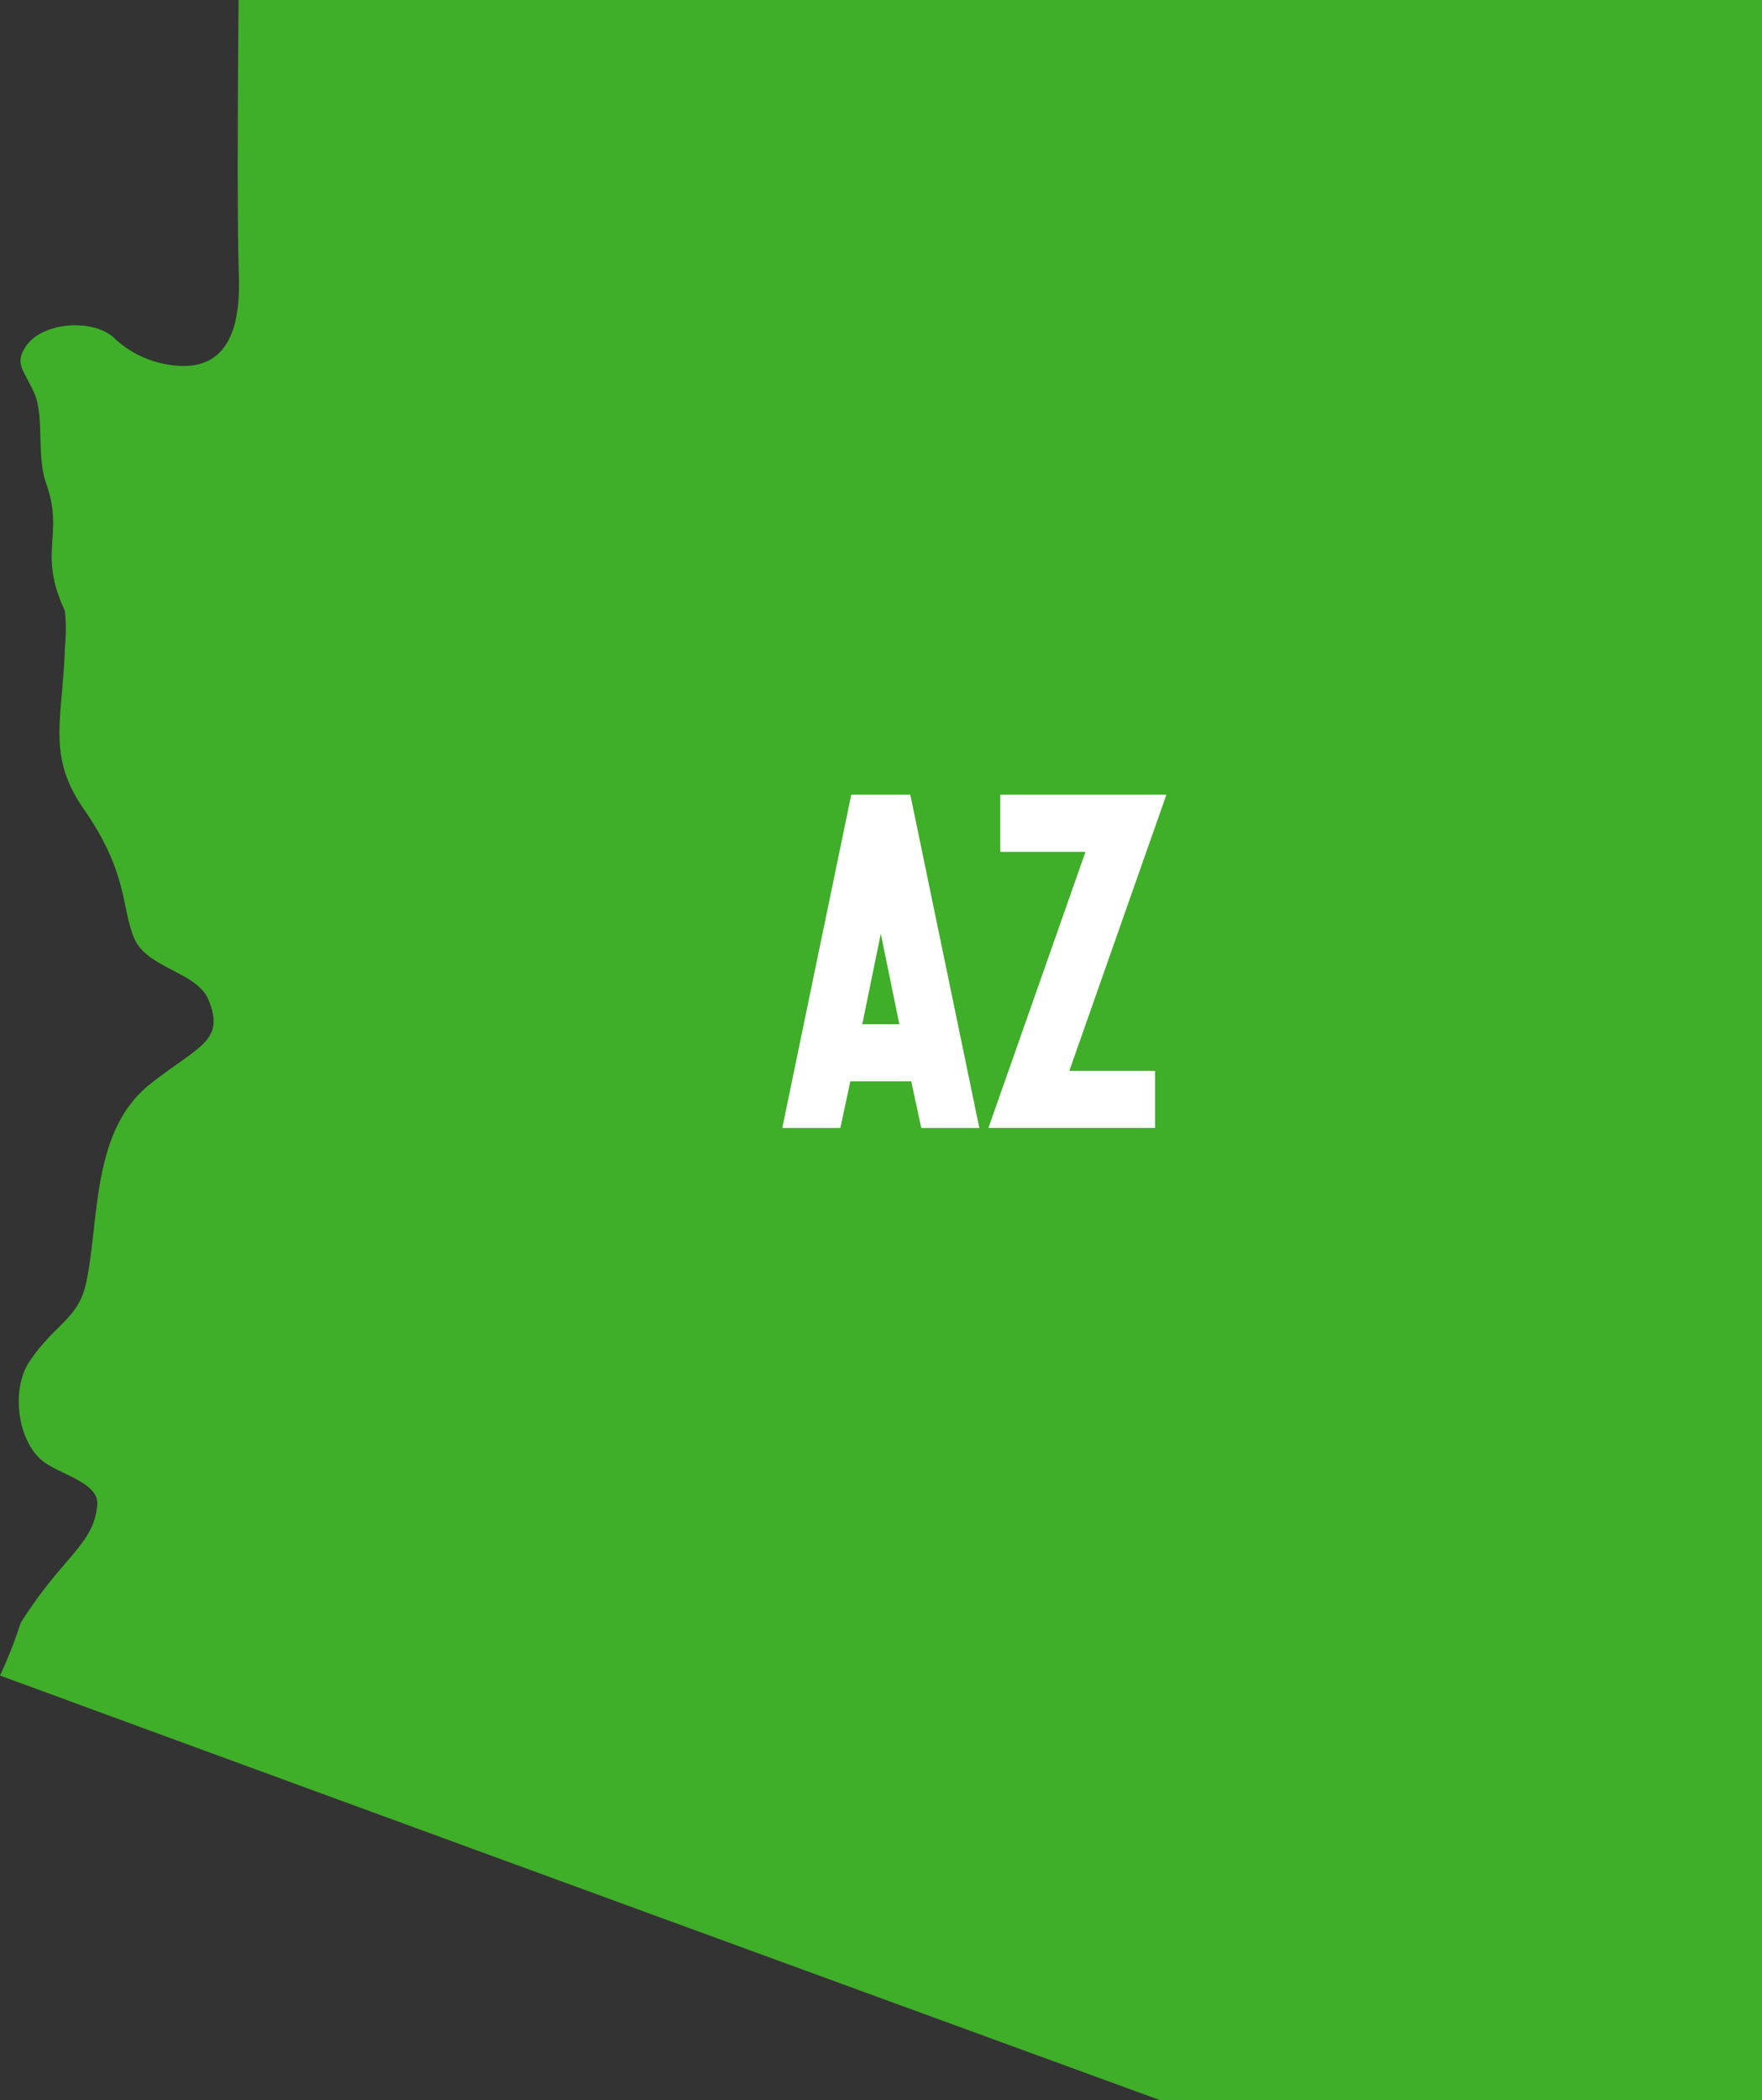
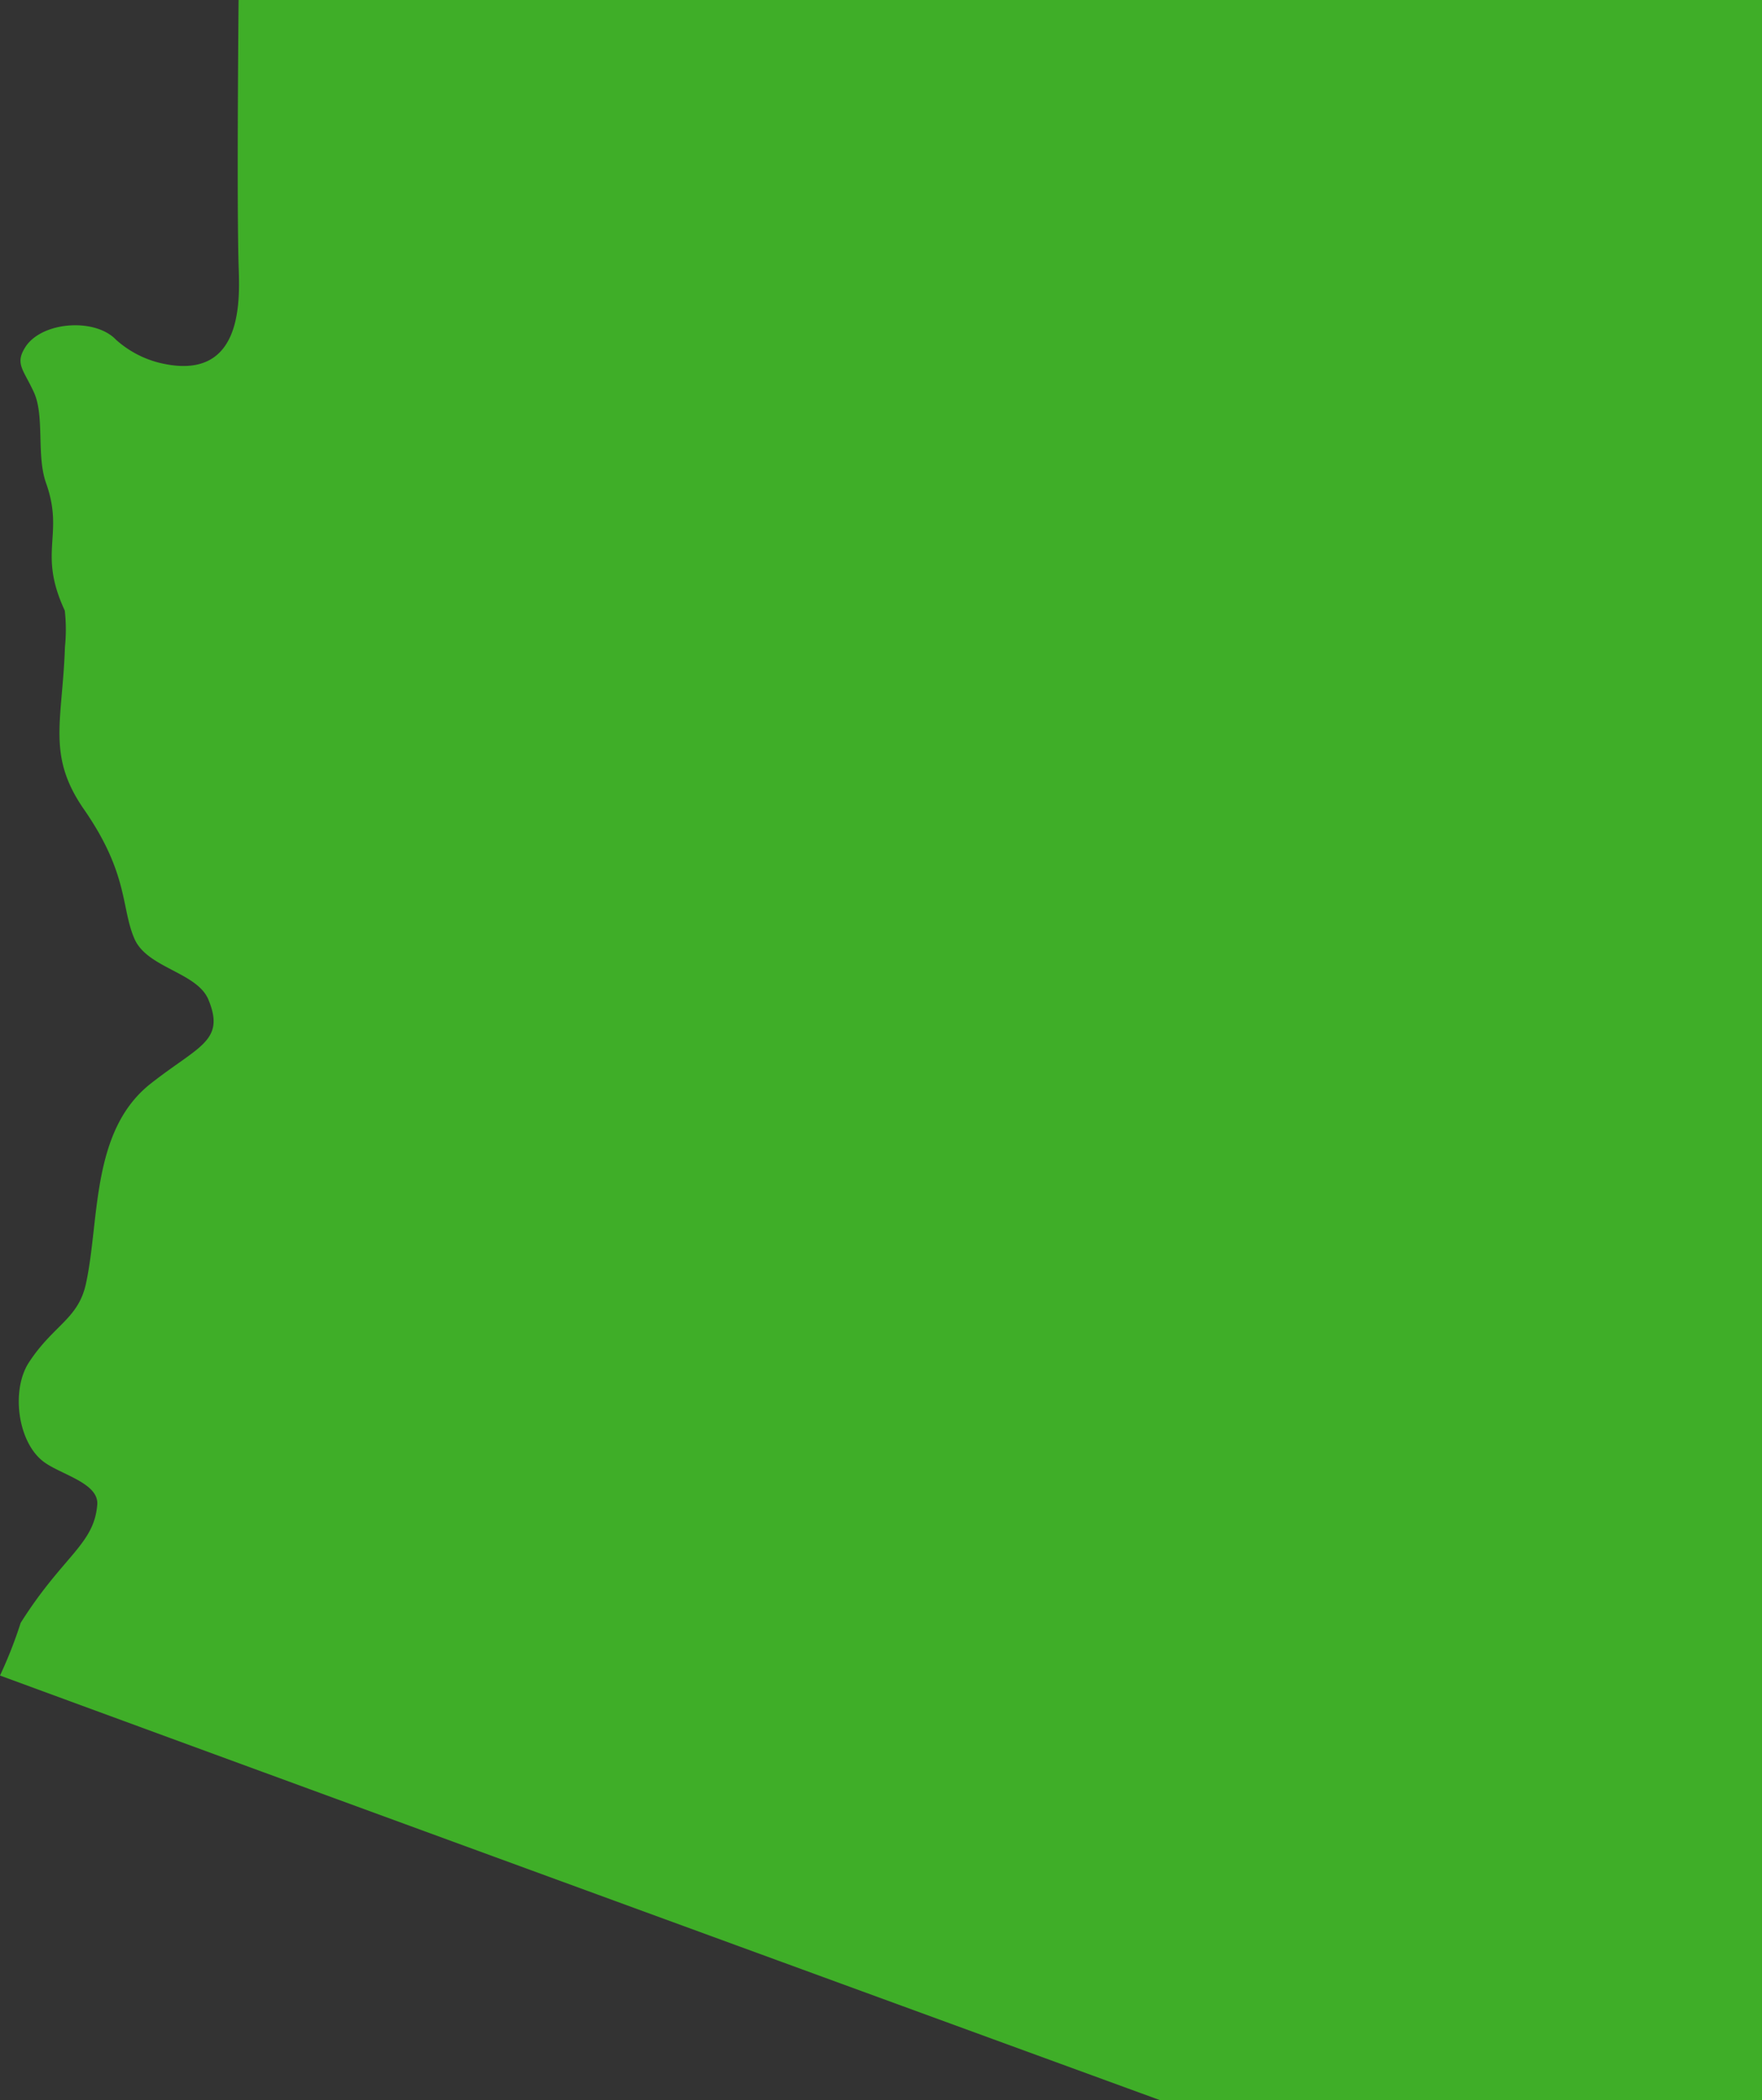
<svg xmlns="http://www.w3.org/2000/svg" width="142.611" height="169.955" viewBox="0 0 142.611 169.955">
  <rect x="0" y="0" width="142.611" height="169.955" fill="#333333" stroke="none" />
  <g id="Group_1617" data-name="Group 1617" transform="translate(-361.437 -430.611)">
    <path id="inactive_state_-_arizona" data-name="inactive state - arizona" d="M770.628,976.2s-60.2-21.976-93.9-34.365a35.691,35.691,0,0,0,1.672-4.26c3.421-5.429,5.945-6.337,6.2-9.57.138-1.752-2.949-2.428-4.333-3.464-2.115-1.583-2.66-5.8-1.2-8.042,1.983-3.034,3.988-3.5,4.616-6.367,1.123-5.123.379-12.372,5.247-16.2,3.882-3.054,6.054-3.437,4.667-6.79-.921-2.226-4.953-2.55-5.987-4.926-1.092-2.51-.455-5.239-4.087-10.475-3.029-4.366-1.739-7.117-1.538-13.147a13.781,13.781,0,0,0-.013-2.934c-2.221-4.779-.007-6.08-1.517-10.323-.795-2.236-.1-5.414-.982-7.341-.861-1.871-1.549-2.309-.7-3.651,1.317-2.082,5.645-2.4,7.349-.6a8.305,8.305,0,0,0,3.458,1.85c7.02,1.733,6.532-5.369,6.458-7.922-.156-5.355,0-21.426,0-21.426h123.3V976.2Z" transform="translate(-315.291 -375.637)" fill="#3fae28" />
-     <path id="Path_1132" data-name="Path 1132" d="M800.857,926.653h4.779l5.587,26.972h-4.7l-.81-3.773h-4.932l-.808,3.773h-4.7Zm3.891,18.573-1.5-7.321-1.5,7.321Z" transform="translate(-370.521 -431.734)" fill="#fff" />
-     <path id="Path_1133" data-name="Path 1133" d="M834.371,931.277h-6.9v-4.624h13.447L833.062,949H840v4.621H826.512Z" transform="translate(-385.076 -431.734)" fill="#fff" />
  </g>
</svg>